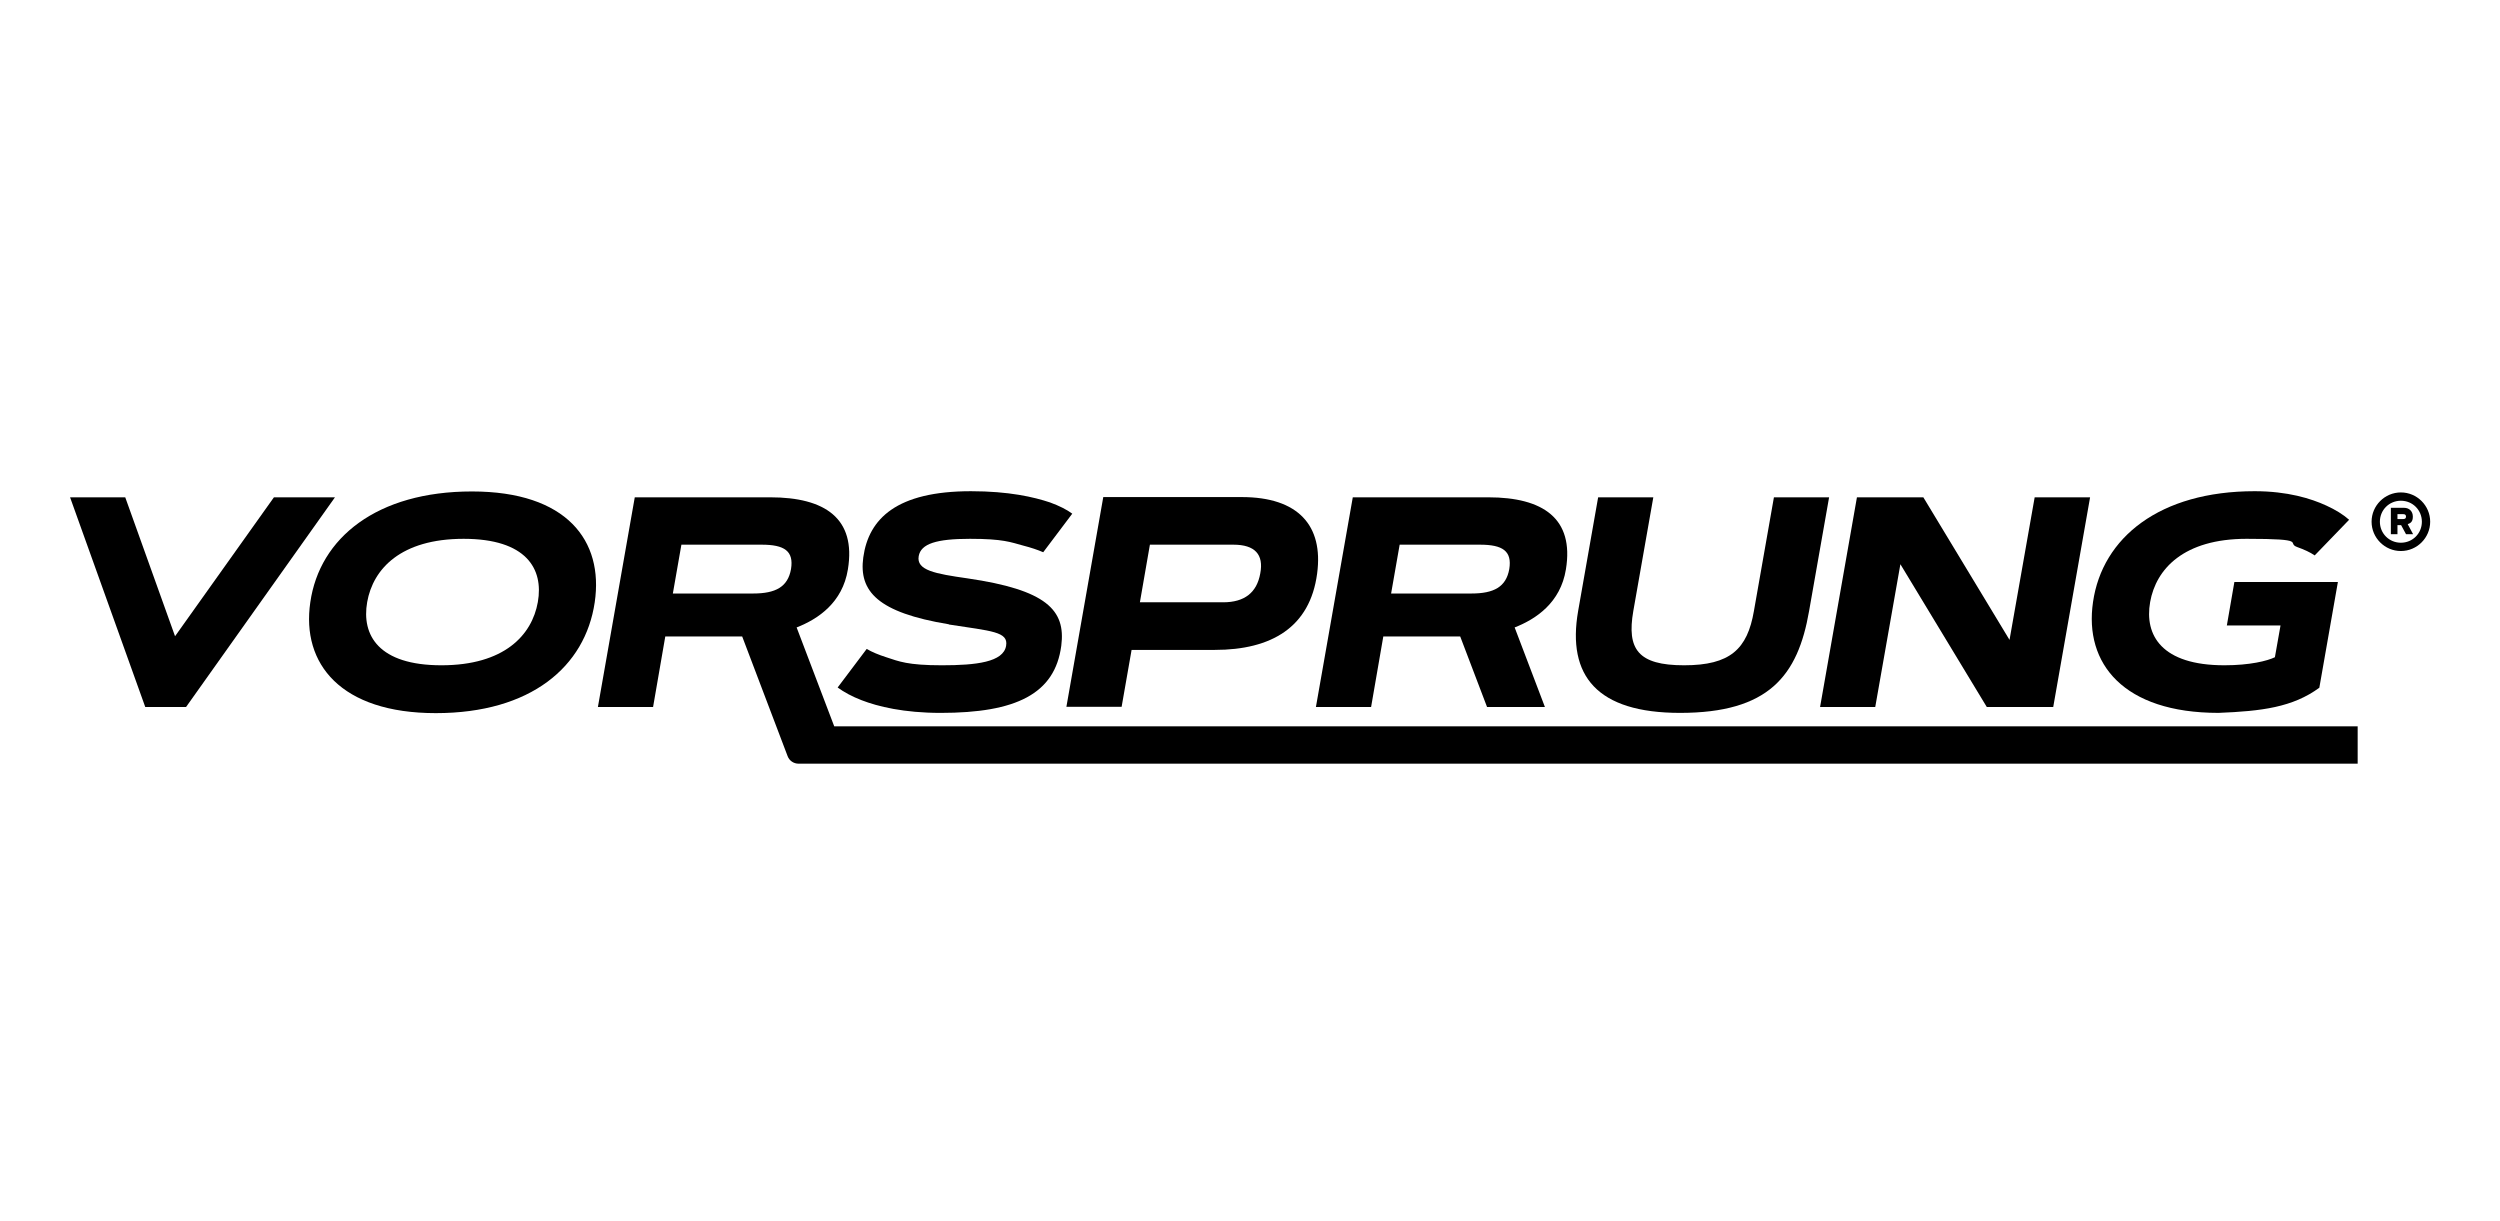
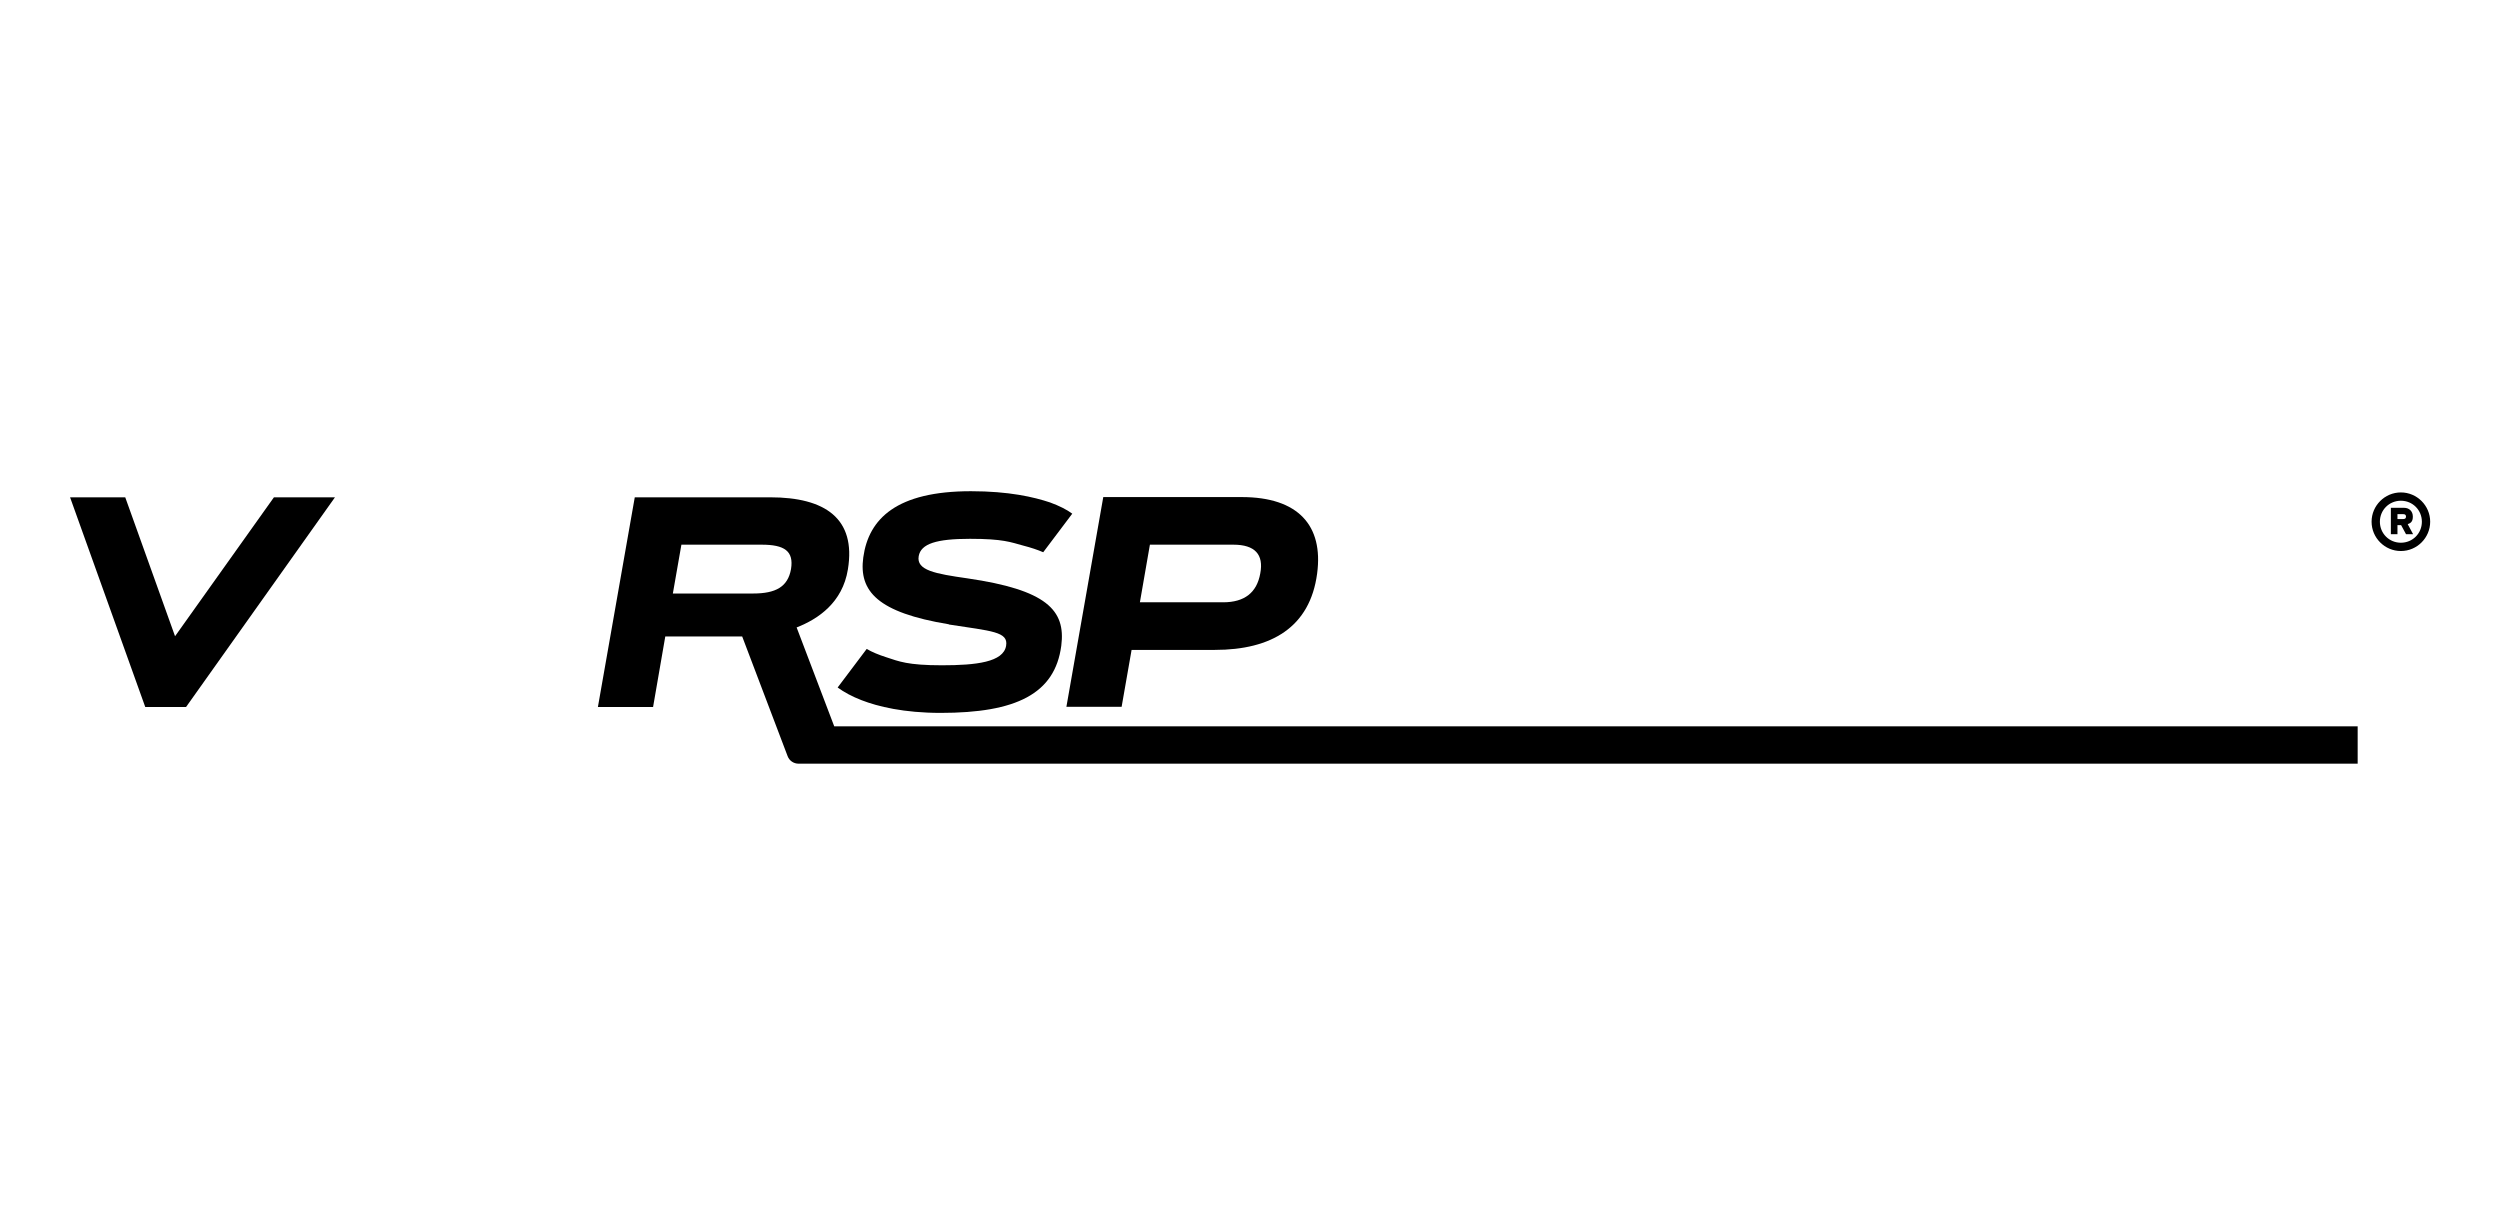
<svg xmlns="http://www.w3.org/2000/svg" version="1.1" viewBox="0 0 1024 500">
  <g>
    <g id="Layer_1">
      <g>
        <path d="M983.4,201.7c6.6,0,12,5.4,12,12s-5.4,12-12,12-12-5.4-12-12,5.4-12,12-12ZM983.4,222.3c4.8,0,8.6-3.8,8.6-8.6s-3.8-8.6-8.6-8.6-8.6,3.8-8.6,8.6,3.8,8.6,8.6,8.6ZM979.3,218.8v-10.8h5.4c2.1,0,3.6,1.4,3.6,3.6s-1,2.7-2.1,3.1l2.2,4.1h-2.9l-2-3.7h-1.5v3.7h-2.7ZM982,210.6v2h2.4c.7,0,1.1-.3,1.1-1s-.4-1-1.1-1h-2.4Z" />
        <g>
          <polygon points="112.2 203.7 71.7 260.6 51.3 203.7 28.7 203.7 59.5 289.6 76.2 289.6 137.2 203.7 112.2 203.7" />
-           <path d="M193.3,201.3c-38.9,0-62.4,19-66.2,45.4-3.7,25.2,12.5,45.4,51.4,45.4s61.2-19,65.1-45.4c3.7-25.2-11.4-45.4-50.3-45.4ZM220.3,246.6c-2.4,13.6-13.8,25.9-39.5,25.9s-32.8-12.3-30.4-25.9c2.4-13.6,13.8-25.9,39.5-25.9s32.8,12.3,30.4,25.9Z" />
          <path d="M326.3,257c8.7-3.4,18.8-10.1,21-23.8,3.4-20.8-9.3-29.5-31.8-29.5h-55.5l-15.1,85.9h22.6l5-28.9h31.5l18.6,49c.7,1.9,2.5,3.1,4.5,3.1h638.6v-15.3H341.7l-15.4-40.5ZM308.5,243.1h-32.9l3.5-20h32.9c9.3,0,13.2,2.6,12,10-1.3,7.3-6.3,10-15.5,10Z" />
          <path d="M388.7,255.8c17.4,2.7,24.4,2.9,23.4,8.7-1.1,6.7-12.2,8-26.3,8s-17.6-1.6-22.8-3.3c-3.1-1-5.8-2.1-8-3.4l-11.9,15.8c2.6,1.9,5.9,3.7,9.8,5.2,6.7,2.6,17.3,5.2,32.4,5.2,30.9,0,46.8-7.8,49.4-27.5,1.9-14.7-6.2-22.9-38.4-27.6-13.3-1.9-21-3.3-20-9.1.9-5.1,7.3-7.1,21-7.1s16.7,1.4,21.9,2.8c3.1.8,5.8,1.7,8.1,2.7l11.9-15.8c-2.3-1.7-5.3-3.2-9.1-4.6-6.6-2.2-16.8-4.6-32.4-4.6-30.4,0-41.9,11.2-44.1,27.1-1.9,13.9,5.9,22.6,35,27.4Z" />
          <path d="M459.4,289.6l4.1-23.4h34.1c23.2,0,39-9.3,41.9-31.3,2.6-19.6-7.7-31.3-30.9-31.3h-56.7l-15.1,85.9h22.6ZM471.1,223.1h34.1c8.8,0,12.5,4,11,11.8-1.4,7.8-6.4,11.8-15.2,11.8h-34.1l4.1-23.6Z" />
-           <path d="M561.6,289.6l5-28.9h31.5l11,28.9h23.7l-12.4-32.6c8.7-3.4,18.8-10.1,21-23.8,3.4-20.8-9.3-29.5-31.8-29.5h-55.5l-15.1,85.9h22.6ZM573.3,223.1h32.9c9.3,0,13.2,2.6,12,10-1.3,7.3-6.3,10-15.5,10h-32.9l3.5-20Z" />
-           <path d="M688.1,292c36.4,0,48.3-15.2,52.9-41.7l8.2-46.6h-22.6l-8.2,46.6c-2.7,15.6-9.7,22.2-28.6,22.2s-23.5-6.6-20.8-22.2l8.2-46.6h-22.6l-8.2,46.6c-4.6,26.5,7.7,41.7,41.8,41.7Z" />
-           <polygon points="768.1 289.6 778.4 231.1 813.8 289.6 841 289.6 856.1 203.7 833.4 203.7 823.1 262.1 787.8 203.7 760.6 203.7 745.5 289.6 768.1 289.6" />
-           <path d="M912.1,256.2h22l-2.3,13c-3.1,1.5-10.2,3.3-20.7,3.3-25.7,0-32.8-12.3-30.4-25.9,2.4-13.6,13.8-25.9,39.5-25.9s16,1.7,20.8,3.4c2.8,1,5.2,2.1,7.1,3.4l14.1-14.6c-2.5-2.2-5.6-4.1-9.3-5.8-6.3-2.9-15.9-5.9-29.4-5.9-38.9,0-62.4,19-66.2,45.4-3.7,25.2,12.5,45.4,51.4,45.4,17.7-.7,30.4-2.3,41.3-10.3l7.6-43.3h-42.4l-3.1,17.9Z" />
        </g>
      </g>
    </g>
  </g>
</svg>